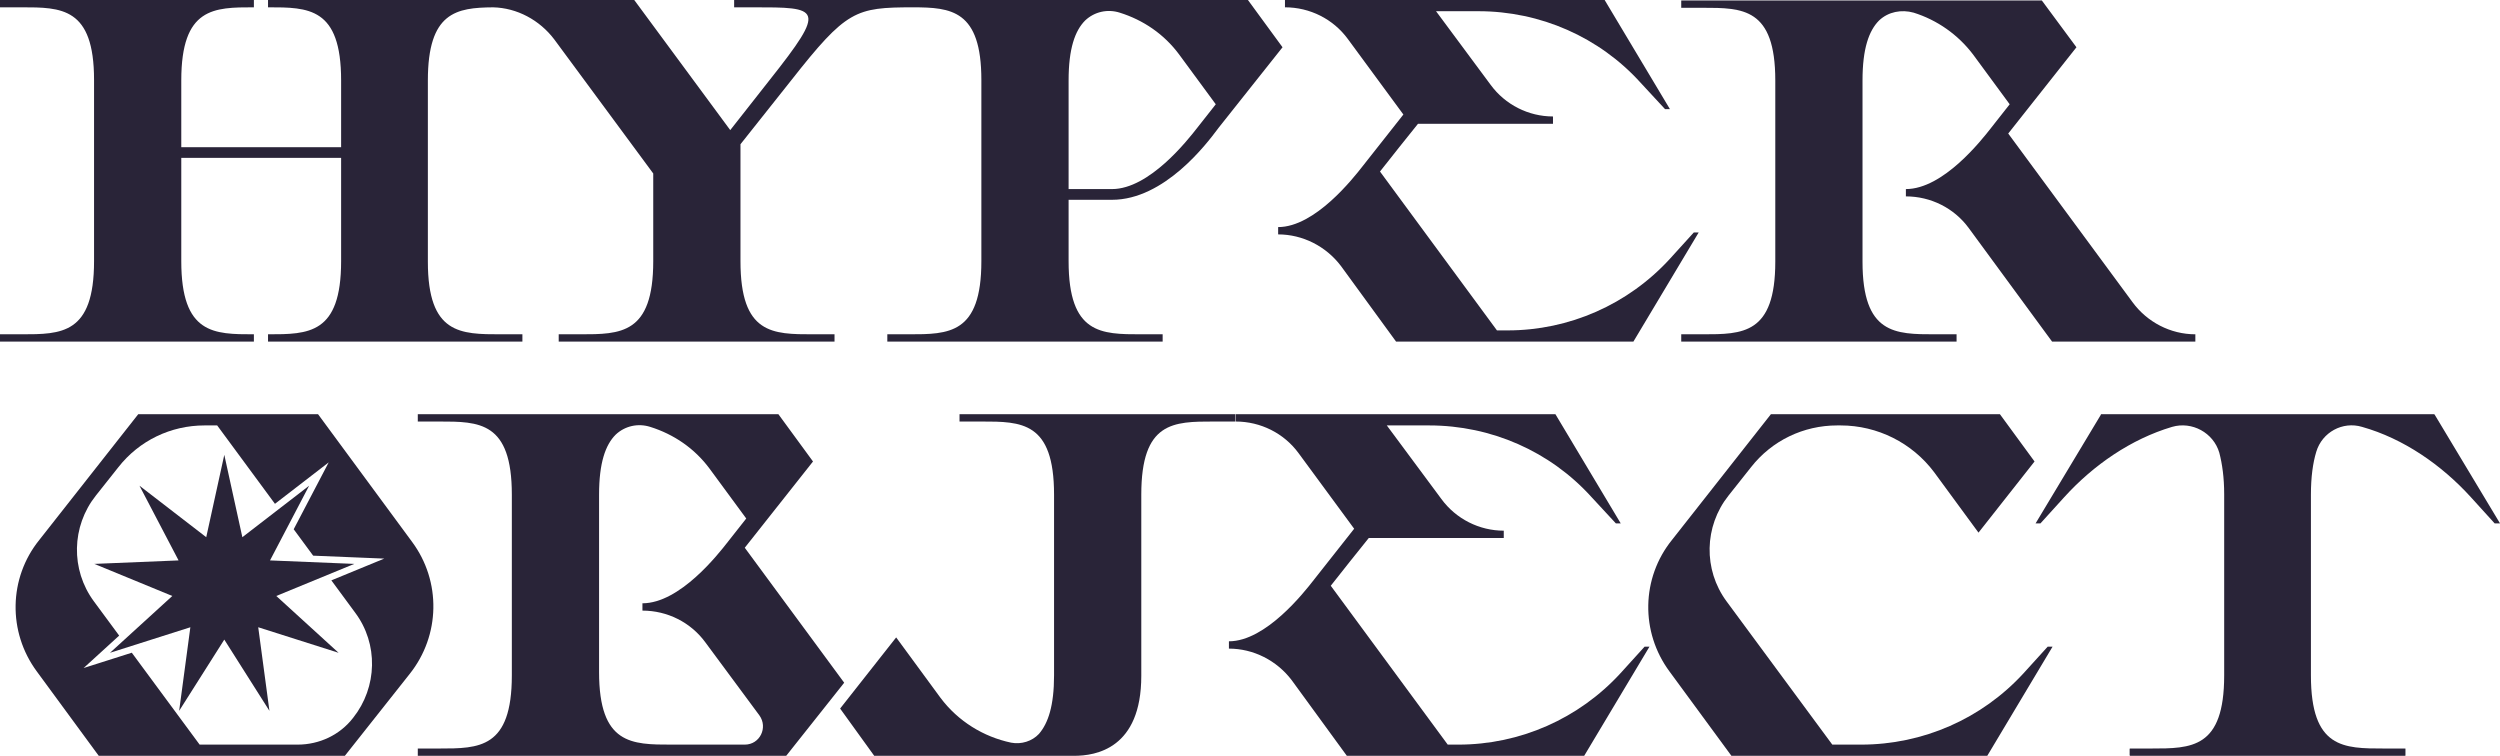
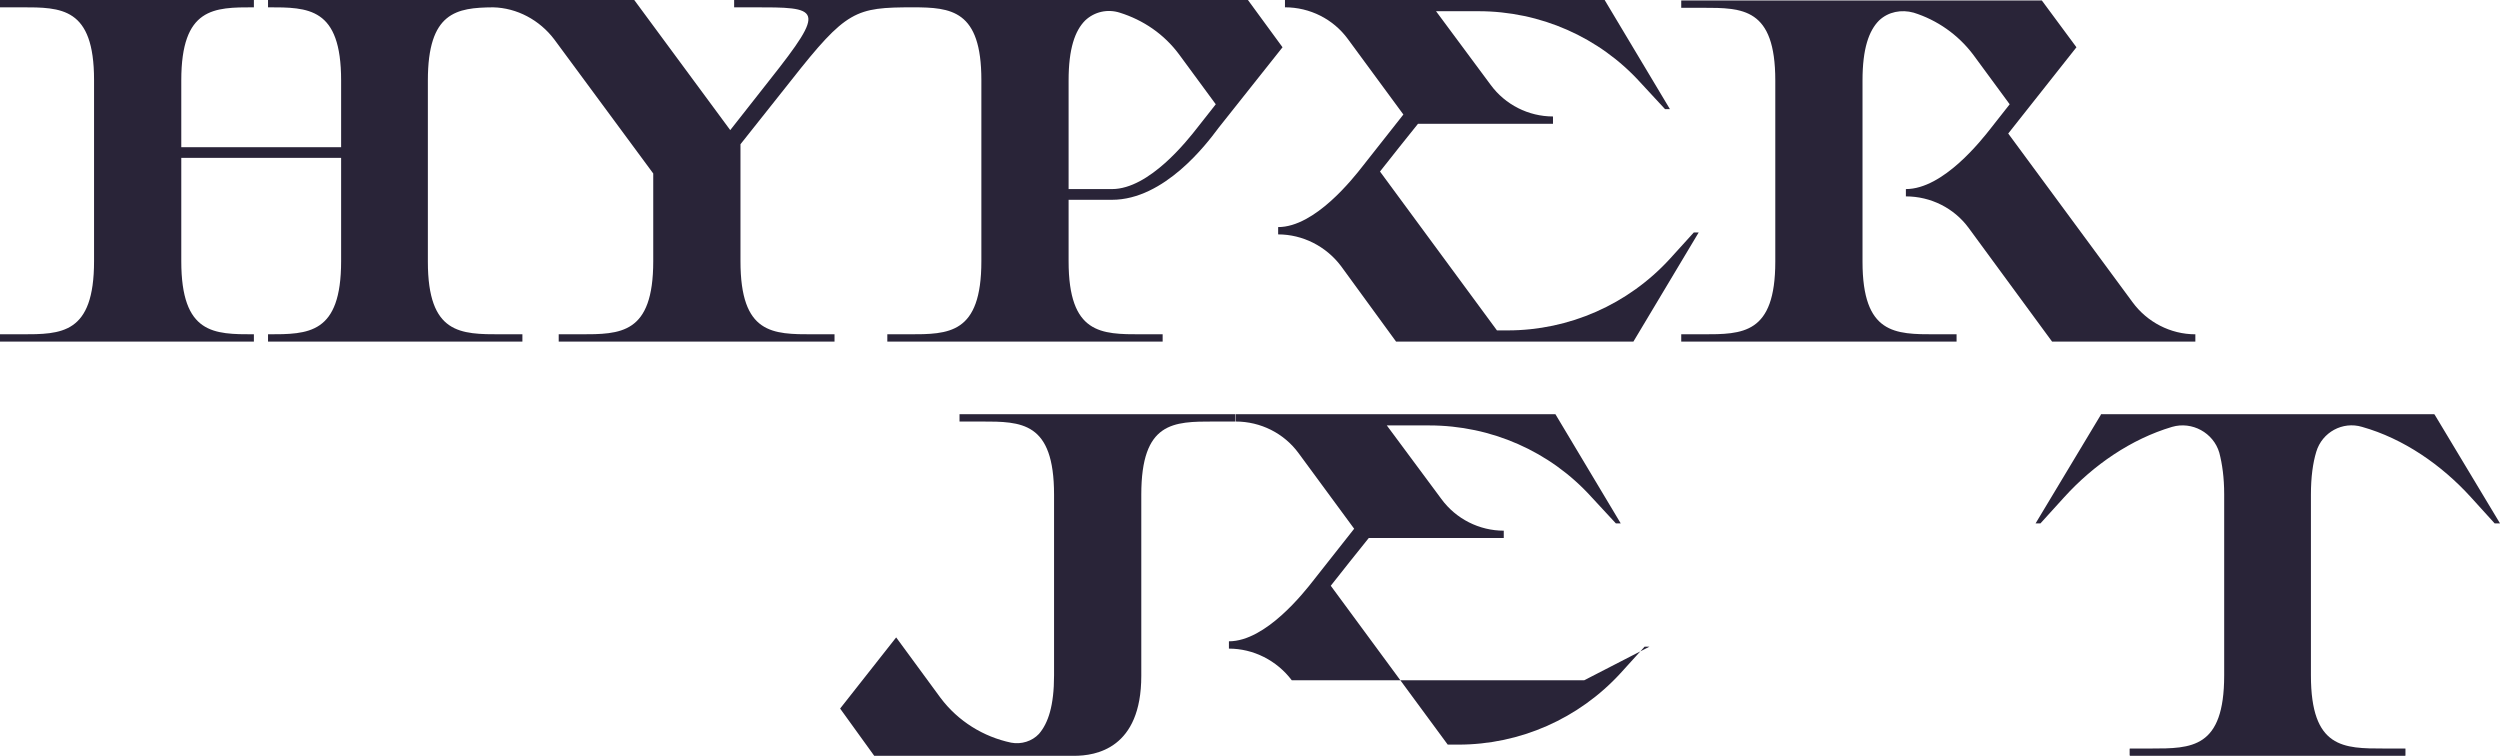
<svg xmlns="http://www.w3.org/2000/svg" fill="none" viewBox="0 0 800 242" height="242" width="800">
  <path fill="#292438" d="M202.957 0L233.677 41.636L246.308 25.574C264.709 2.339 262.37 2.339 240.85 2.339H234.925V0H399.338L410.41 15.126L389.981 40.856C389.871 41.002 389.737 41.18 389.581 41.387L389.58 41.39C386.228 45.858 372.666 63.936 355.83 63.936H341.952V83.584C341.952 106.975 352.4 106.975 365.187 106.975H372.048V109.314H283.942V106.975H290.803C303.59 106.975 314.038 106.975 314.038 83.584V25.574C314.038 3.183 304.335 2.37 292.187 2.34C273.719 2.37 270.904 3.187 253.17 25.73L236.952 46.158V83.584C236.952 106.975 247.244 106.975 260.187 106.975H267.048V109.314H178.786V106.975H185.647C198.59 106.975 209.038 106.975 209.038 83.584V55.515L177.382 12.631C172.662 6.388 165.413 2.524 157.815 2.346C146.049 2.438 136.916 3.861 136.916 25.73V83.74C136.916 106.975 147.364 106.975 160.307 106.975H167.168V109.314H85.767V106.975C98.71 106.975 109.158 106.975 109.158 83.584V50.525H58.01V83.584C58.01 106.975 68.458 106.975 81.245 106.975V109.314H0V106.975H6.861C19.648 106.975 30.096 106.975 30.096 83.584V25.574C30.096 2.339 19.648 2.339 6.861 2.339H0V0H81.245V2.339C68.458 2.339 58.01 2.339 58.01 25.73V47.094H109.158V25.73C109.158 2.339 98.71 2.339 85.767 2.339V0H202.957ZM383.276 40.7L389.046 33.371L377.35 17.465C372.516 10.916 365.811 6.394 358.326 4.054C354.427 2.807 350.217 3.743 347.254 6.55C343.979 9.824 341.952 15.594 341.952 25.73V60.505H355.83C367.795 60.505 380.061 44.813 383.131 40.886L383.276 40.7Z" clip-rule="evenodd" fill-rule="evenodd" />
-   <path fill="#292438" d="M238.328 175.277L270.14 218.473L251.583 241.864H133.692V239.525H140.553C153.34 239.525 163.788 239.525 163.788 216.134V158.28C163.788 134.889 153.34 134.889 140.553 134.889H133.692V132.55H249.088L260.16 147.676L238.328 175.277ZM238.328 238.277C243.162 238.277 245.813 232.819 243.006 228.921L225.697 205.53C221.018 199.136 213.533 195.394 205.58 195.394V193.054C217.545 193.054 229.812 177.362 232.881 173.436L233.026 173.25L238.796 165.921L227.1 150.015C222.266 143.465 215.56 138.943 208.075 136.604C204.177 135.356 199.966 136.292 197.004 139.099C193.729 142.374 191.702 148.144 191.702 158.28V215.042C191.702 238.277 202.15 238.277 214.937 238.277H238.328Z" clip-rule="evenodd" fill-rule="evenodd" />
  <path fill="#292438" d="M395.308 132.55H307.046V134.889H314.063C326.85 134.889 337.298 134.889 337.298 158.28V216.134C337.298 225.802 335.427 231.416 332.464 234.847C330.281 237.186 326.85 238.277 323.575 237.654C314.687 235.782 306.578 230.792 300.964 223.307L286.773 203.97L268.84 226.738L279.756 241.864H343.692C350.709 241.864 365.212 239.525 365.212 216.29V158.28C365.212 134.889 375.504 134.889 388.447 134.889H395.308V132.55Z" />
-   <path fill="#292438" d="M527.832 206.933H526.272L518.631 215.354C505.22 230.012 486.351 238.277 466.703 238.277H463.272L425.846 187.441C425.97 187.286 426.341 186.816 426.892 186.118L426.948 186.048L426.951 186.043C429.203 183.191 434.295 176.74 438.01 172.158H481.205V169.819C473.408 169.819 465.923 166.077 461.245 159.683L443.78 136.136H457.346C477.151 136.136 496.02 144.401 509.275 159.059L517.072 167.48H518.631L497.735 132.55H395.438V134.889C403.391 134.889 410.876 138.631 415.554 145.025L433.332 169.196L420.544 185.413L420.397 185.601C417.326 189.531 405.064 205.218 393.255 205.218V207.557C401.052 207.557 408.537 211.3 413.371 217.693L430.992 241.864H506.936L527.832 206.933Z" />
+   <path fill="#292438" d="M527.832 206.933H526.272L518.631 215.354C505.22 230.012 486.351 238.277 466.703 238.277H463.272L425.846 187.441C425.97 187.286 426.341 186.816 426.892 186.118L426.948 186.048L426.951 186.043C429.203 183.191 434.295 176.74 438.01 172.158H481.205V169.819C473.408 169.819 465.923 166.077 461.245 159.683L443.78 136.136H457.346C477.151 136.136 496.02 144.401 509.275 159.059L517.072 167.48H518.631L497.735 132.55H395.438V134.889C403.391 134.889 410.876 138.631 415.554 145.025L433.332 169.196L420.544 185.413L420.397 185.601C417.326 189.531 405.064 205.218 393.255 205.218V207.557C401.052 207.557 408.537 211.3 413.371 217.693H506.936L527.832 206.933Z" />
  <path fill="#292438" d="M542.024 74.384H543.583L522.687 109.314H446.744L429.123 85.144C424.288 78.75 416.803 75.007 409.006 75.007V72.668C420.815 72.668 433.077 56.982 436.149 53.052L436.296 52.864L449.083 36.646L431.306 12.475C426.628 6.082 419.142 2.339 411.189 2.339V0H513.486L534.382 34.931H532.823L525.026 26.51C511.771 11.851 492.902 3.587 473.098 3.587H459.531L476.996 27.134C481.675 33.527 489.16 37.27 496.957 37.27V39.609H453.761C450.046 44.191 444.953 50.642 442.702 53.494L442.698 53.499C442.117 54.236 441.726 54.731 441.598 54.891L479.024 105.728H482.454C502.103 105.728 520.972 97.463 534.382 82.805L542.024 74.384Z" />
-   <path fill="#292438" d="M656.82 206.933H655.261L647.62 215.354C634.209 230.012 615.34 238.277 595.536 238.277H586.335L552.496 192.431C545.011 182.295 545.323 168.416 553.12 158.592L560.293 149.547C566.999 140.97 577.135 136.136 587.895 136.136H588.986C600.838 136.136 611.91 141.75 618.927 151.106L633.117 170.443L651.051 147.676L639.979 132.55H566.687L535.031 172.782C525.207 184.946 524.895 202.255 534.251 214.886L554.056 241.864H635.924L656.82 206.933Z" />
  <path fill="#292438" d="M800 167.48L779.104 132.705L778.948 132.55H672.285V132.705L651.389 167.48H652.948L660.589 159.059C669.945 148.767 681.953 140.503 695.052 136.604C701.445 134.733 708.307 138.475 710.178 144.869C711.114 148.455 711.738 152.822 711.738 158.124V216.134C711.738 239.525 701.29 239.525 688.346 239.525H681.641C681.641 239.525 681.485 239.525 681.485 239.681V241.708L681.641 241.864H769.592C769.747 241.864 769.747 241.708 769.747 241.708V239.681C769.747 239.603 769.747 239.564 769.728 239.544C769.708 239.525 769.669 239.525 769.592 239.525H762.886C749.943 239.525 739.495 239.525 739.495 216.134V158.28C739.495 152.666 740.119 148.144 741.21 144.557C743.082 138.319 749.631 134.733 755.869 136.604C769.124 140.347 781.287 148.767 790.644 159.059L798.285 167.48H800Z" />
  <path fill="#292438" d="M682.396 96.683C687.074 103.077 694.56 106.975 702.513 106.975V109.314H656.666L630 72.98C625.322 66.587 617.837 62.844 609.884 62.844V60.505C621.848 60.505 634.115 44.813 637.184 40.886L637.329 40.7L643.099 33.371L631.404 17.465C626.569 11.072 619.864 6.394 612.379 4.054C608.48 2.963 604.27 3.743 601.307 6.55C598.032 9.824 596.005 15.594 596.005 25.73V83.74C596.005 106.975 606.453 106.975 619.24 106.975H626.102V109.314H537.995V106.975H544.857C557.644 106.975 568.092 106.975 568.092 83.74V25.73C568.092 2.495 557.644 2.495 544.857 2.495H537.995V0.156H653.391L664.463 15.126L642.631 42.728L682.396 96.683Z" />
-   <path fill="#292438" d="M71.774 145.545L77.552 171.904L98.922 155.425L86.405 179.332L113.367 180.445L88.411 190.712L108.35 208.895L82.633 200.72L86.219 227.465L71.774 204.672L57.33 227.465L60.915 200.72L35.199 208.895L55.138 190.712L30.182 180.445L57.144 179.332L44.627 155.425L65.996 171.904L71.774 145.545Z" />
-   <path fill="#292438" d="M131.093 215.666C140.918 203.347 141.23 186.037 131.873 173.406L101.777 132.55H44.234L12.579 172.782C2.754 184.946 2.442 202.255 11.799 214.886L31.603 241.864H110.353L131.093 215.666ZM113.628 196.017C121.113 205.998 120.801 219.876 113.004 229.701C108.794 235.158 102.244 238.277 95.227 238.277H63.883L42.176 208.867L26.759 213.769L38.135 203.394L30.044 192.431C22.559 182.295 22.871 168.416 30.668 158.592L37.841 149.547C44.546 140.97 54.682 136.136 65.442 136.136H69.497L87.986 161.224L105.187 147.959L93.982 169.36L100.212 177.813L122.965 178.752L106.037 185.717L113.628 196.017Z" clip-rule="evenodd" fill-rule="evenodd" />
</svg>